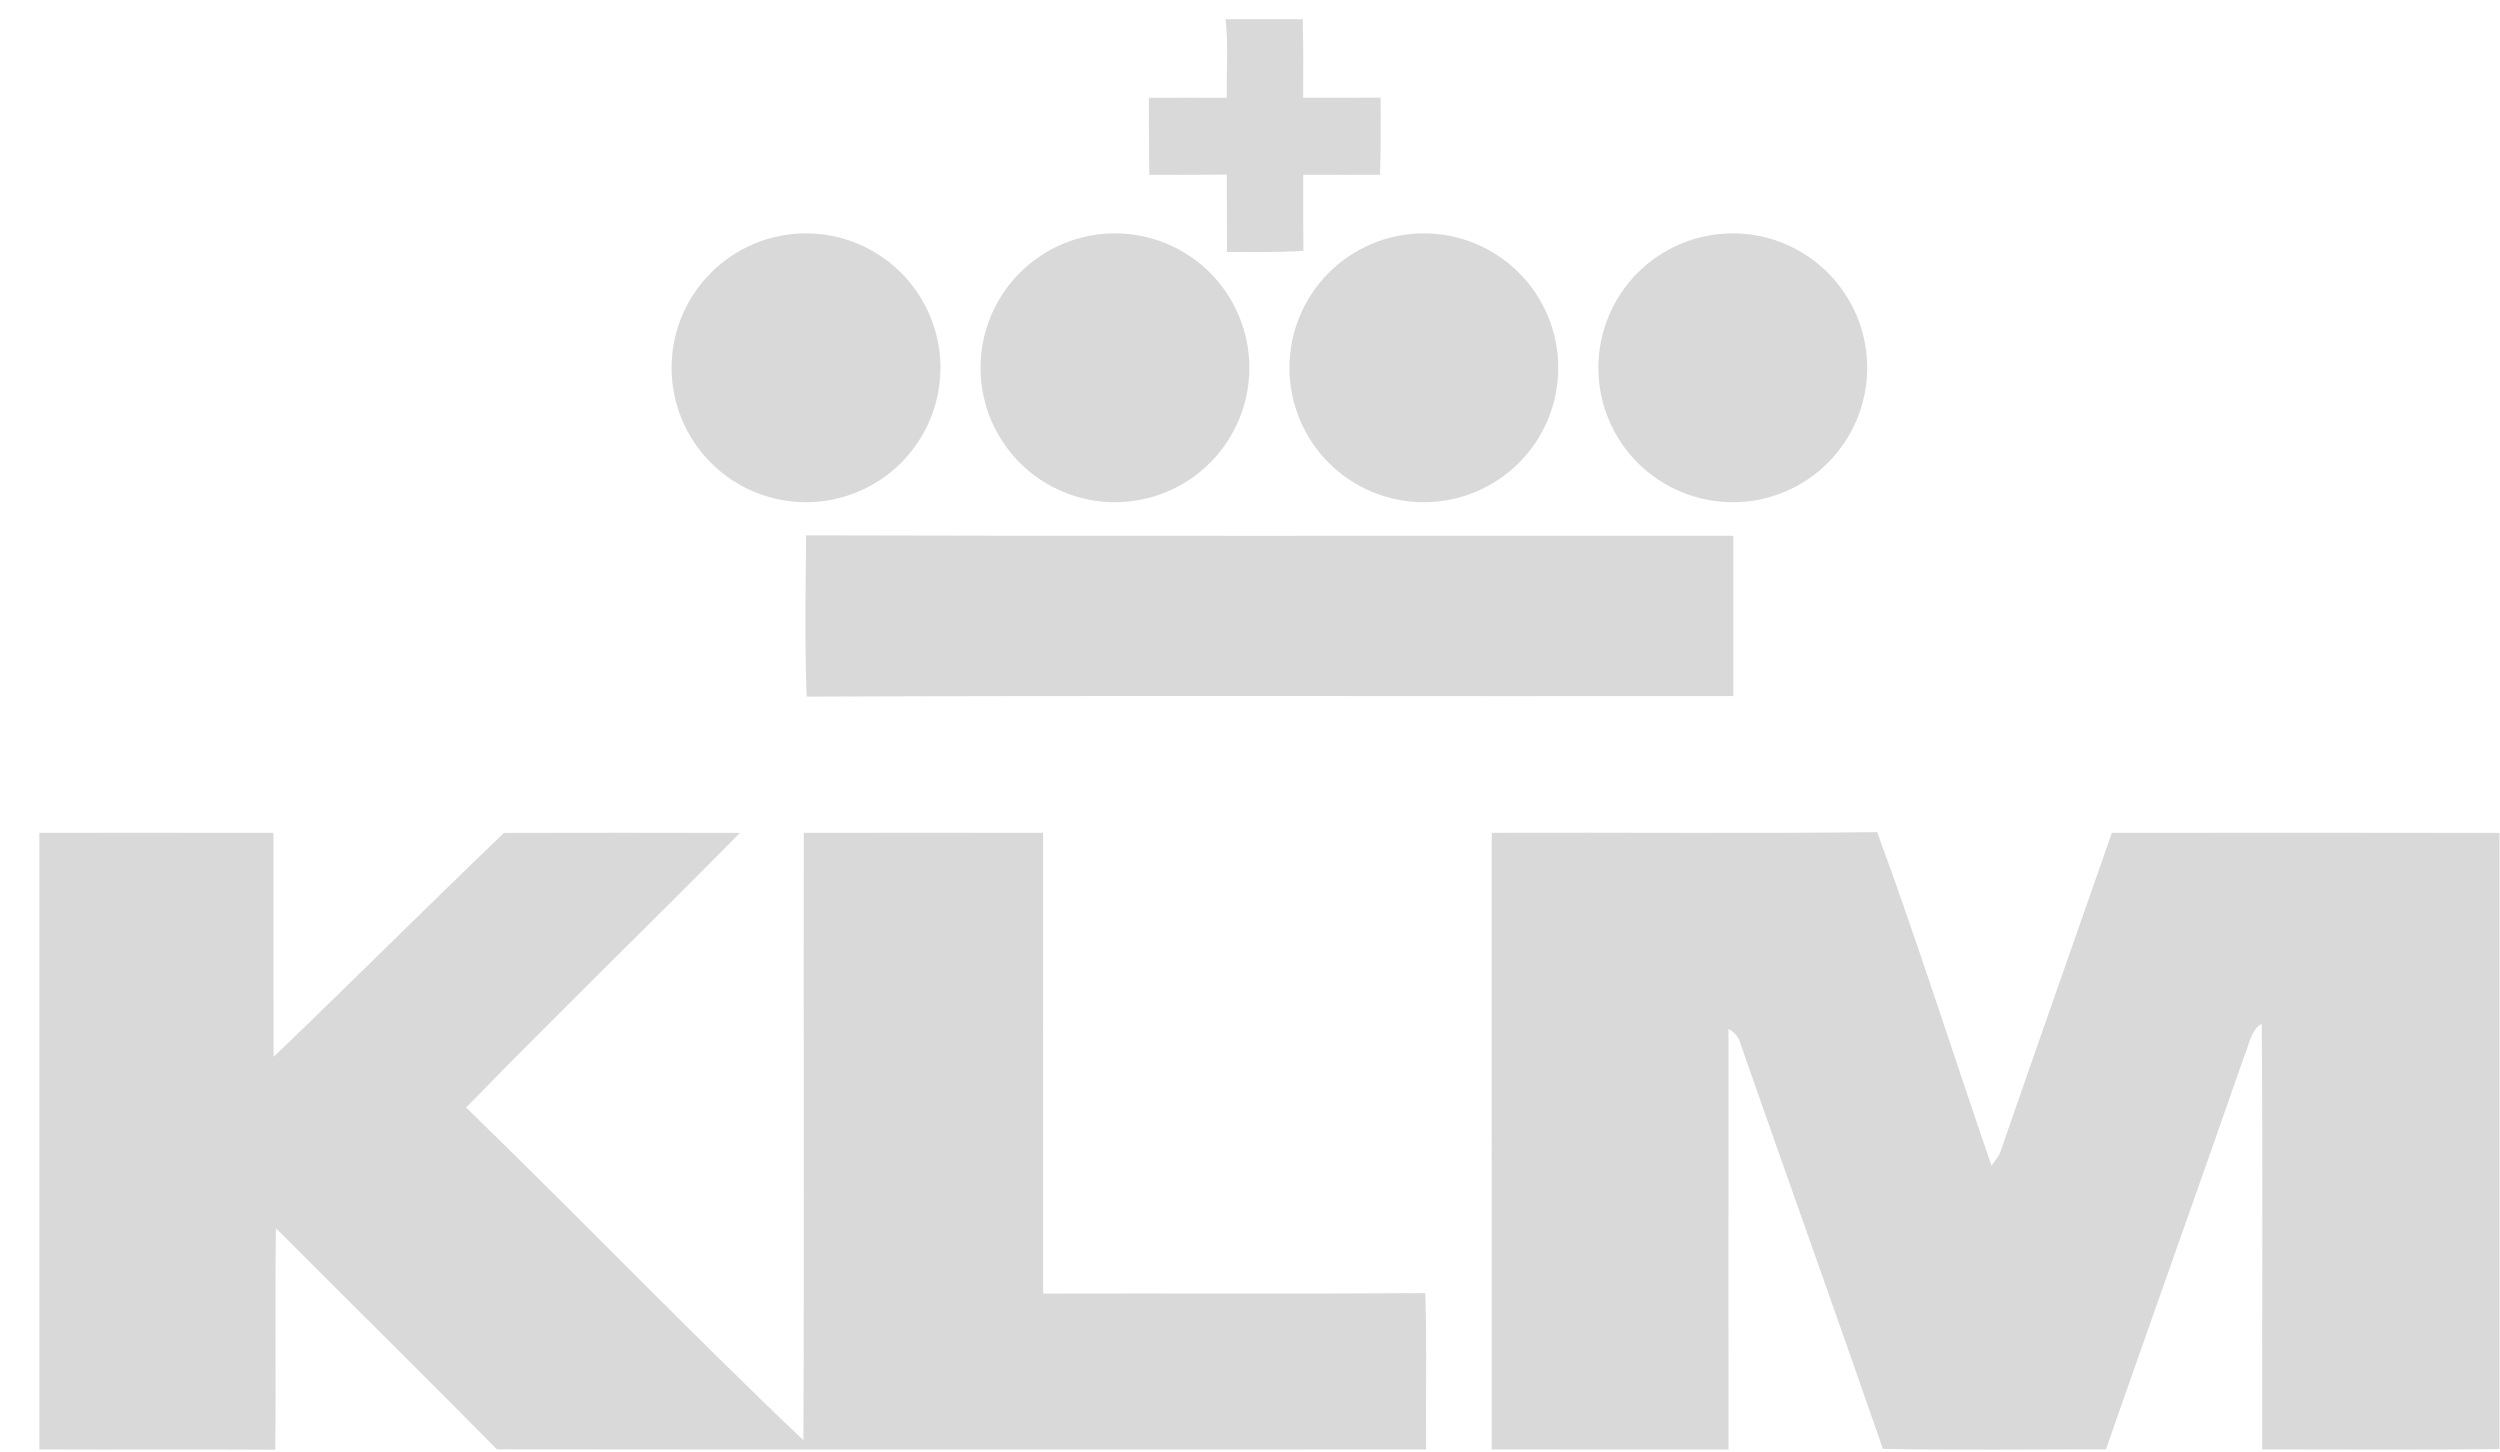
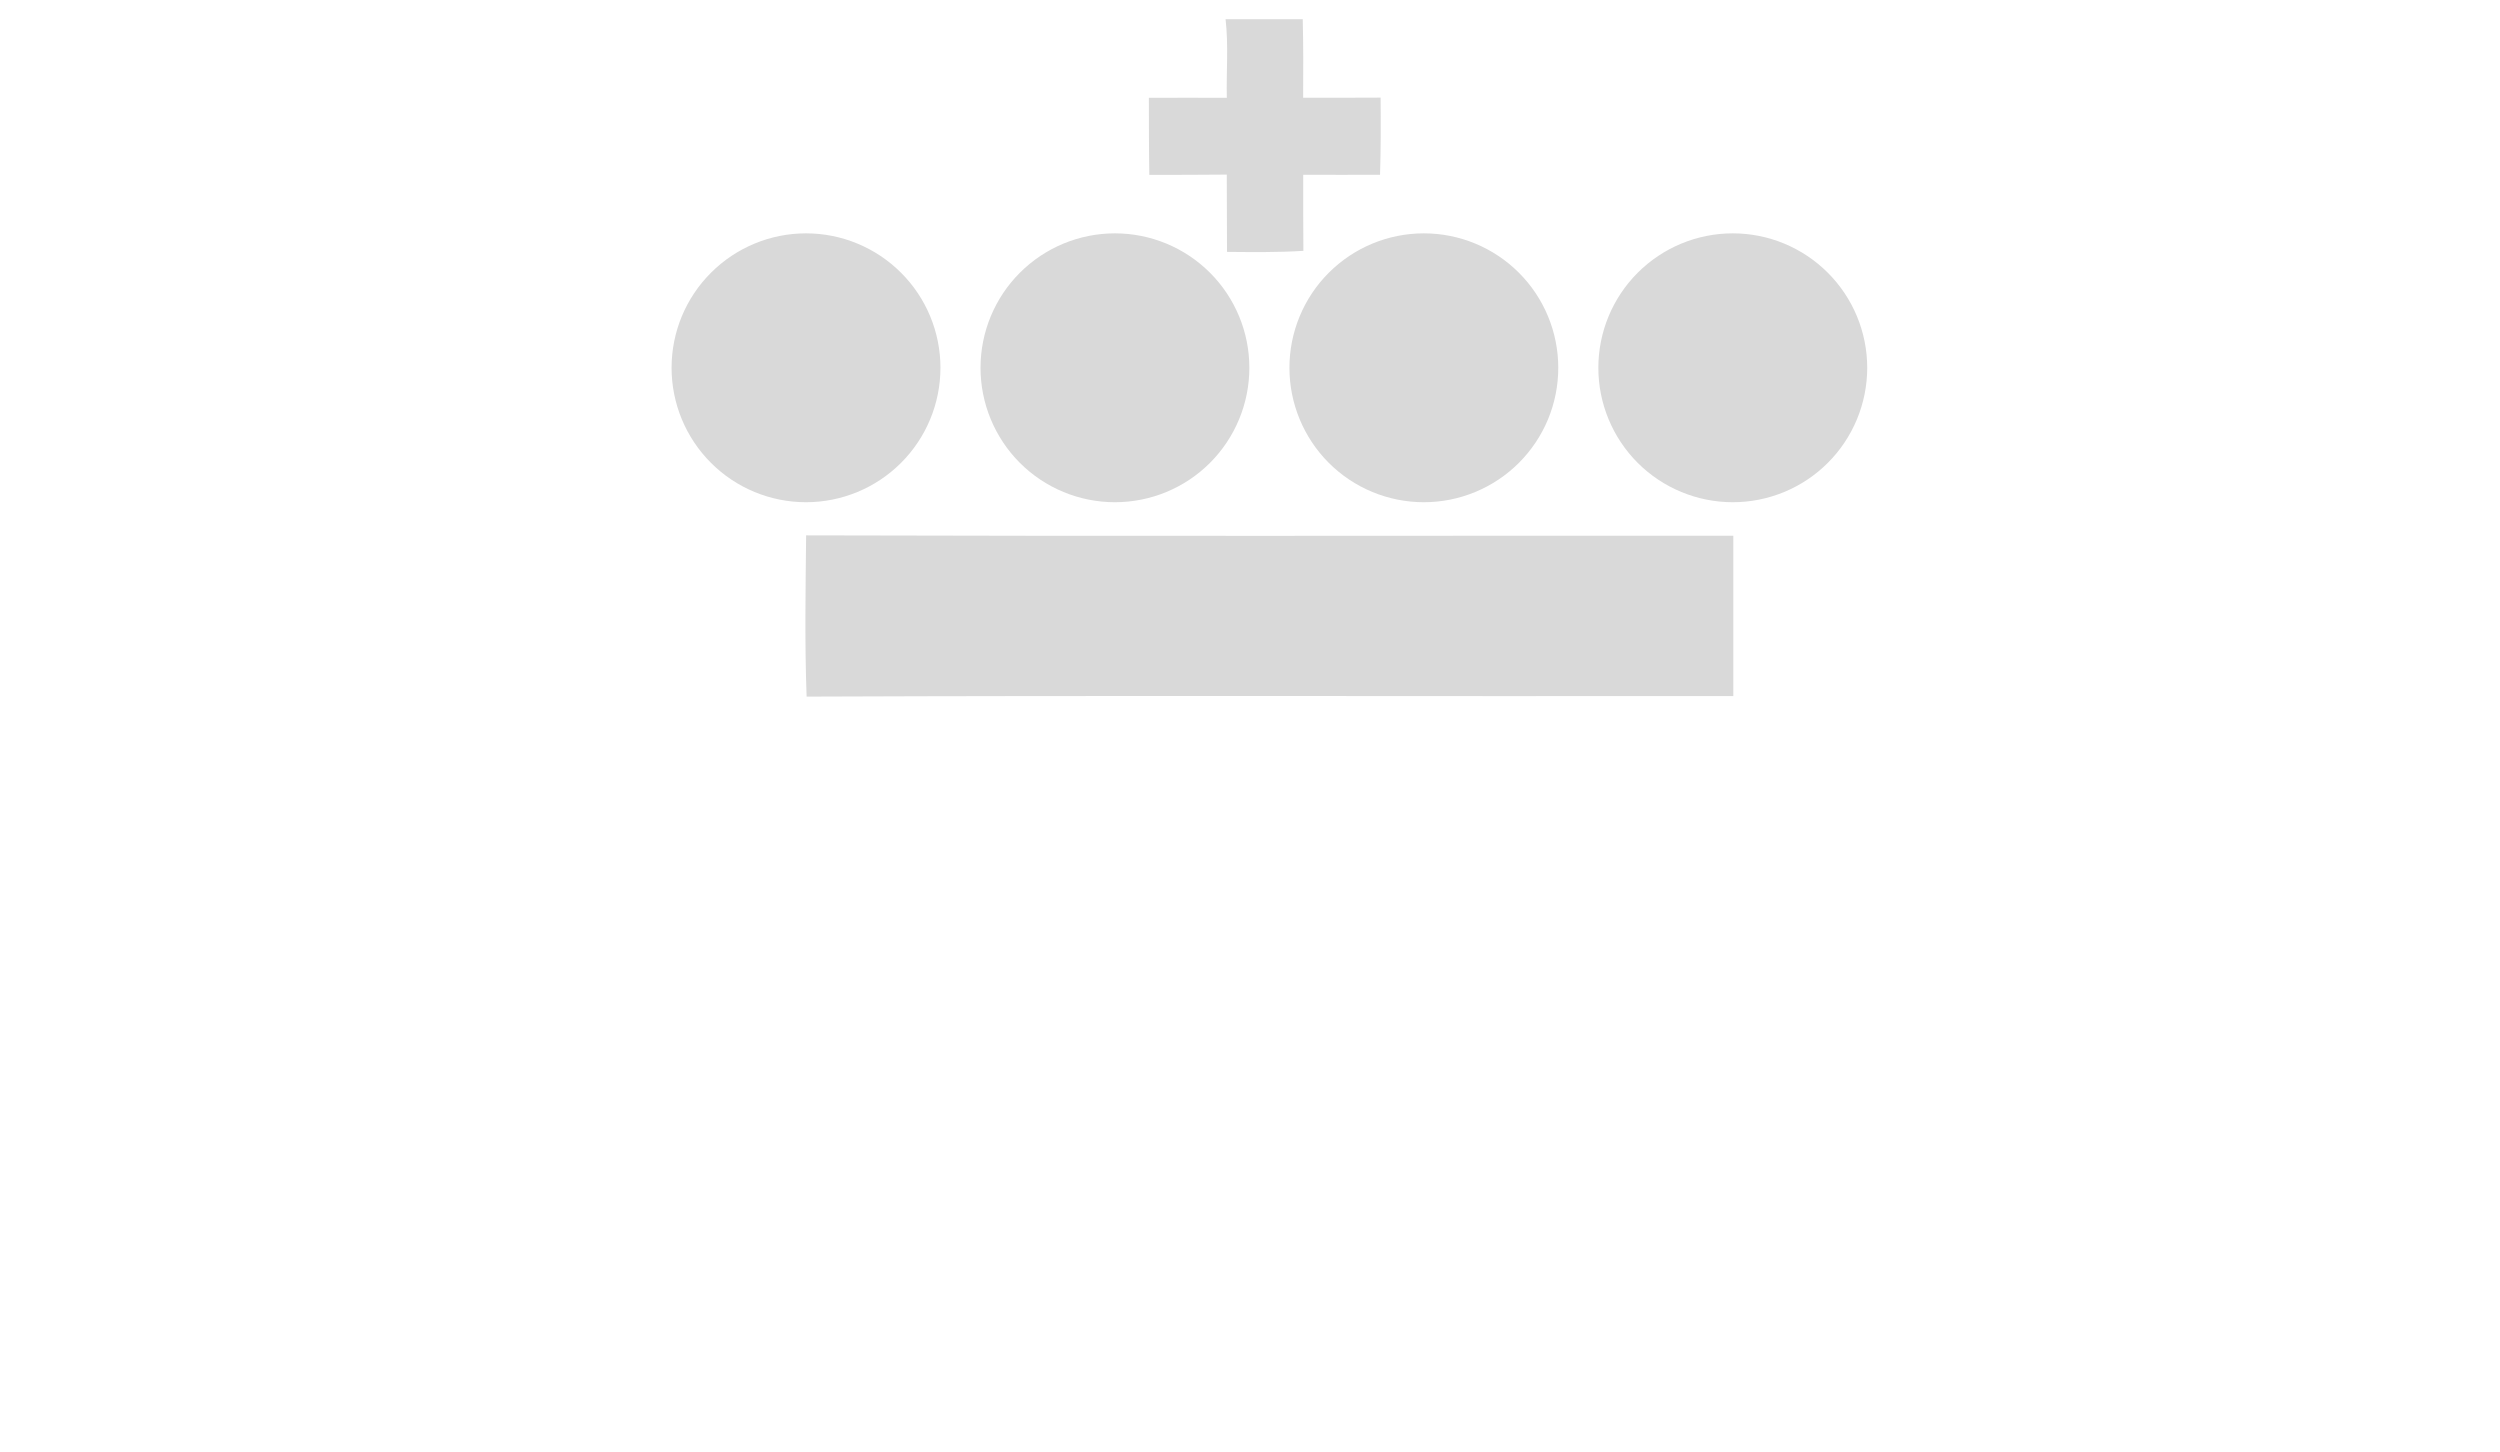
<svg xmlns="http://www.w3.org/2000/svg" width="62" height="36" viewBox="0 0 62 36" fill="none">
  <g id="Group 6">
    <g id="Group">
      <path id="Vector" d="M20.004 17.276C19.955 15.944 19.978 14.609 19.992 13.277C27.657 13.3 35.322 13.283 42.986 13.286C42.988 14.613 42.988 15.938 42.986 17.262C35.325 17.271 27.664 17.245 20.004 17.276ZM30.394 0.476H32.308C32.324 1.126 32.322 1.774 32.318 2.424C32.958 2.423 33.6 2.426 34.239 2.421C34.245 3.059 34.245 3.697 34.225 4.335C33.591 4.335 32.955 4.338 32.32 4.335C32.32 4.963 32.318 5.592 32.324 6.221C31.693 6.261 31.061 6.252 30.43 6.247C30.427 5.609 30.427 4.969 30.424 4.33C29.782 4.338 29.142 4.335 28.503 4.337C28.492 3.7 28.494 3.062 28.492 2.426C29.137 2.424 29.782 2.423 30.425 2.426C30.411 1.776 30.469 1.122 30.394 0.476ZM46.307 9.121C46.307 9.559 46.22 9.993 46.053 10.397C45.885 10.802 45.64 11.169 45.33 11.479C45.021 11.788 44.653 12.034 44.249 12.201C43.844 12.369 43.411 12.455 42.973 12.455C42.089 12.455 41.241 12.104 40.615 11.479C39.99 10.853 39.639 10.005 39.639 9.121C39.639 8.237 39.99 7.389 40.615 6.764C41.241 6.139 42.089 5.787 42.973 5.787C43.857 5.787 44.705 6.139 45.33 6.764C45.955 7.389 46.307 8.237 46.307 9.121ZM38.645 9.121C38.645 9.559 38.559 9.993 38.392 10.397C38.224 10.802 37.978 11.169 37.669 11.479C37.359 11.788 36.992 12.034 36.587 12.201C36.183 12.369 35.749 12.455 35.312 12.455C34.427 12.455 33.579 12.104 32.954 11.479C32.329 10.853 31.978 10.005 31.978 9.121C31.978 8.237 32.329 7.389 32.954 6.764C33.579 6.139 34.427 5.787 35.312 5.787C36.196 5.787 37.044 6.139 37.669 6.764C38.294 7.389 38.645 8.237 38.645 9.121ZM30.984 9.121C30.984 10.005 30.633 10.853 30.008 11.479C29.383 12.104 28.535 12.455 27.65 12.455C26.766 12.455 25.918 12.104 25.293 11.479C24.668 10.853 24.317 10.005 24.317 9.121C24.317 8.237 24.668 7.389 25.293 6.764C25.918 6.139 26.766 5.787 27.65 5.787C28.535 5.787 29.383 6.139 30.008 6.764C30.633 7.389 30.984 8.237 30.984 9.121ZM23.323 9.121C23.323 10.005 22.972 10.853 22.346 11.479C21.721 12.104 20.873 12.455 19.989 12.455C19.105 12.455 18.257 12.104 17.632 11.479C17.006 10.853 16.655 10.005 16.655 9.121C16.655 8.237 17.006 7.389 17.632 6.764C18.257 6.139 19.105 5.787 19.989 5.787C20.873 5.787 21.721 6.139 22.346 6.764C22.972 7.389 23.323 8.237 23.323 9.121Z" fill="#D9D9D9" />
-       <path id="Vector_2" d="M36.995 20.653C40.181 20.642 43.368 20.674 46.554 20.637C47.56 23.372 48.44 26.154 49.39 28.91C49.469 28.786 49.58 28.682 49.62 28.537C50.529 25.907 51.458 23.283 52.375 20.654C55.579 20.651 58.783 20.649 61.987 20.656V35.937C60.026 35.961 58.063 35.946 56.102 35.946C56.098 32.428 56.119 28.908 56.091 25.389C55.818 25.542 55.79 25.889 55.673 26.149C54.535 29.417 53.367 32.675 52.228 35.944C50.384 35.944 48.538 35.968 46.696 35.932C45.54 32.59 44.344 29.264 43.178 25.927C43.136 25.741 43.031 25.605 42.867 25.518C42.862 28.994 42.869 32.471 42.866 35.949C40.908 35.949 38.951 35.949 36.993 35.947C36.996 30.85 36.991 25.752 36.995 20.653ZM0.976 20.653C2.911 20.653 4.845 20.651 6.782 20.654C6.786 22.506 6.779 24.359 6.784 26.212C8.703 24.374 10.579 22.494 12.498 20.656C14.449 20.651 16.399 20.651 18.35 20.656C16.101 22.942 13.791 25.168 11.56 27.468C14.372 30.195 17.088 33.022 19.924 35.719C19.948 30.699 19.927 25.677 19.934 20.654C21.913 20.651 23.891 20.651 25.87 20.654C25.87 24.463 25.866 28.272 25.87 32.081C29.03 32.072 32.189 32.091 35.347 32.07C35.391 33.362 35.354 34.656 35.368 35.947C27.688 35.947 20.006 35.954 12.325 35.944C10.509 34.105 8.668 32.29 6.843 30.46C6.817 32.292 6.847 34.122 6.827 35.954C4.877 35.94 2.926 35.956 0.976 35.946L0.976 20.653Z" fill="#D9D9D9" />
    </g>
  </g>
</svg>